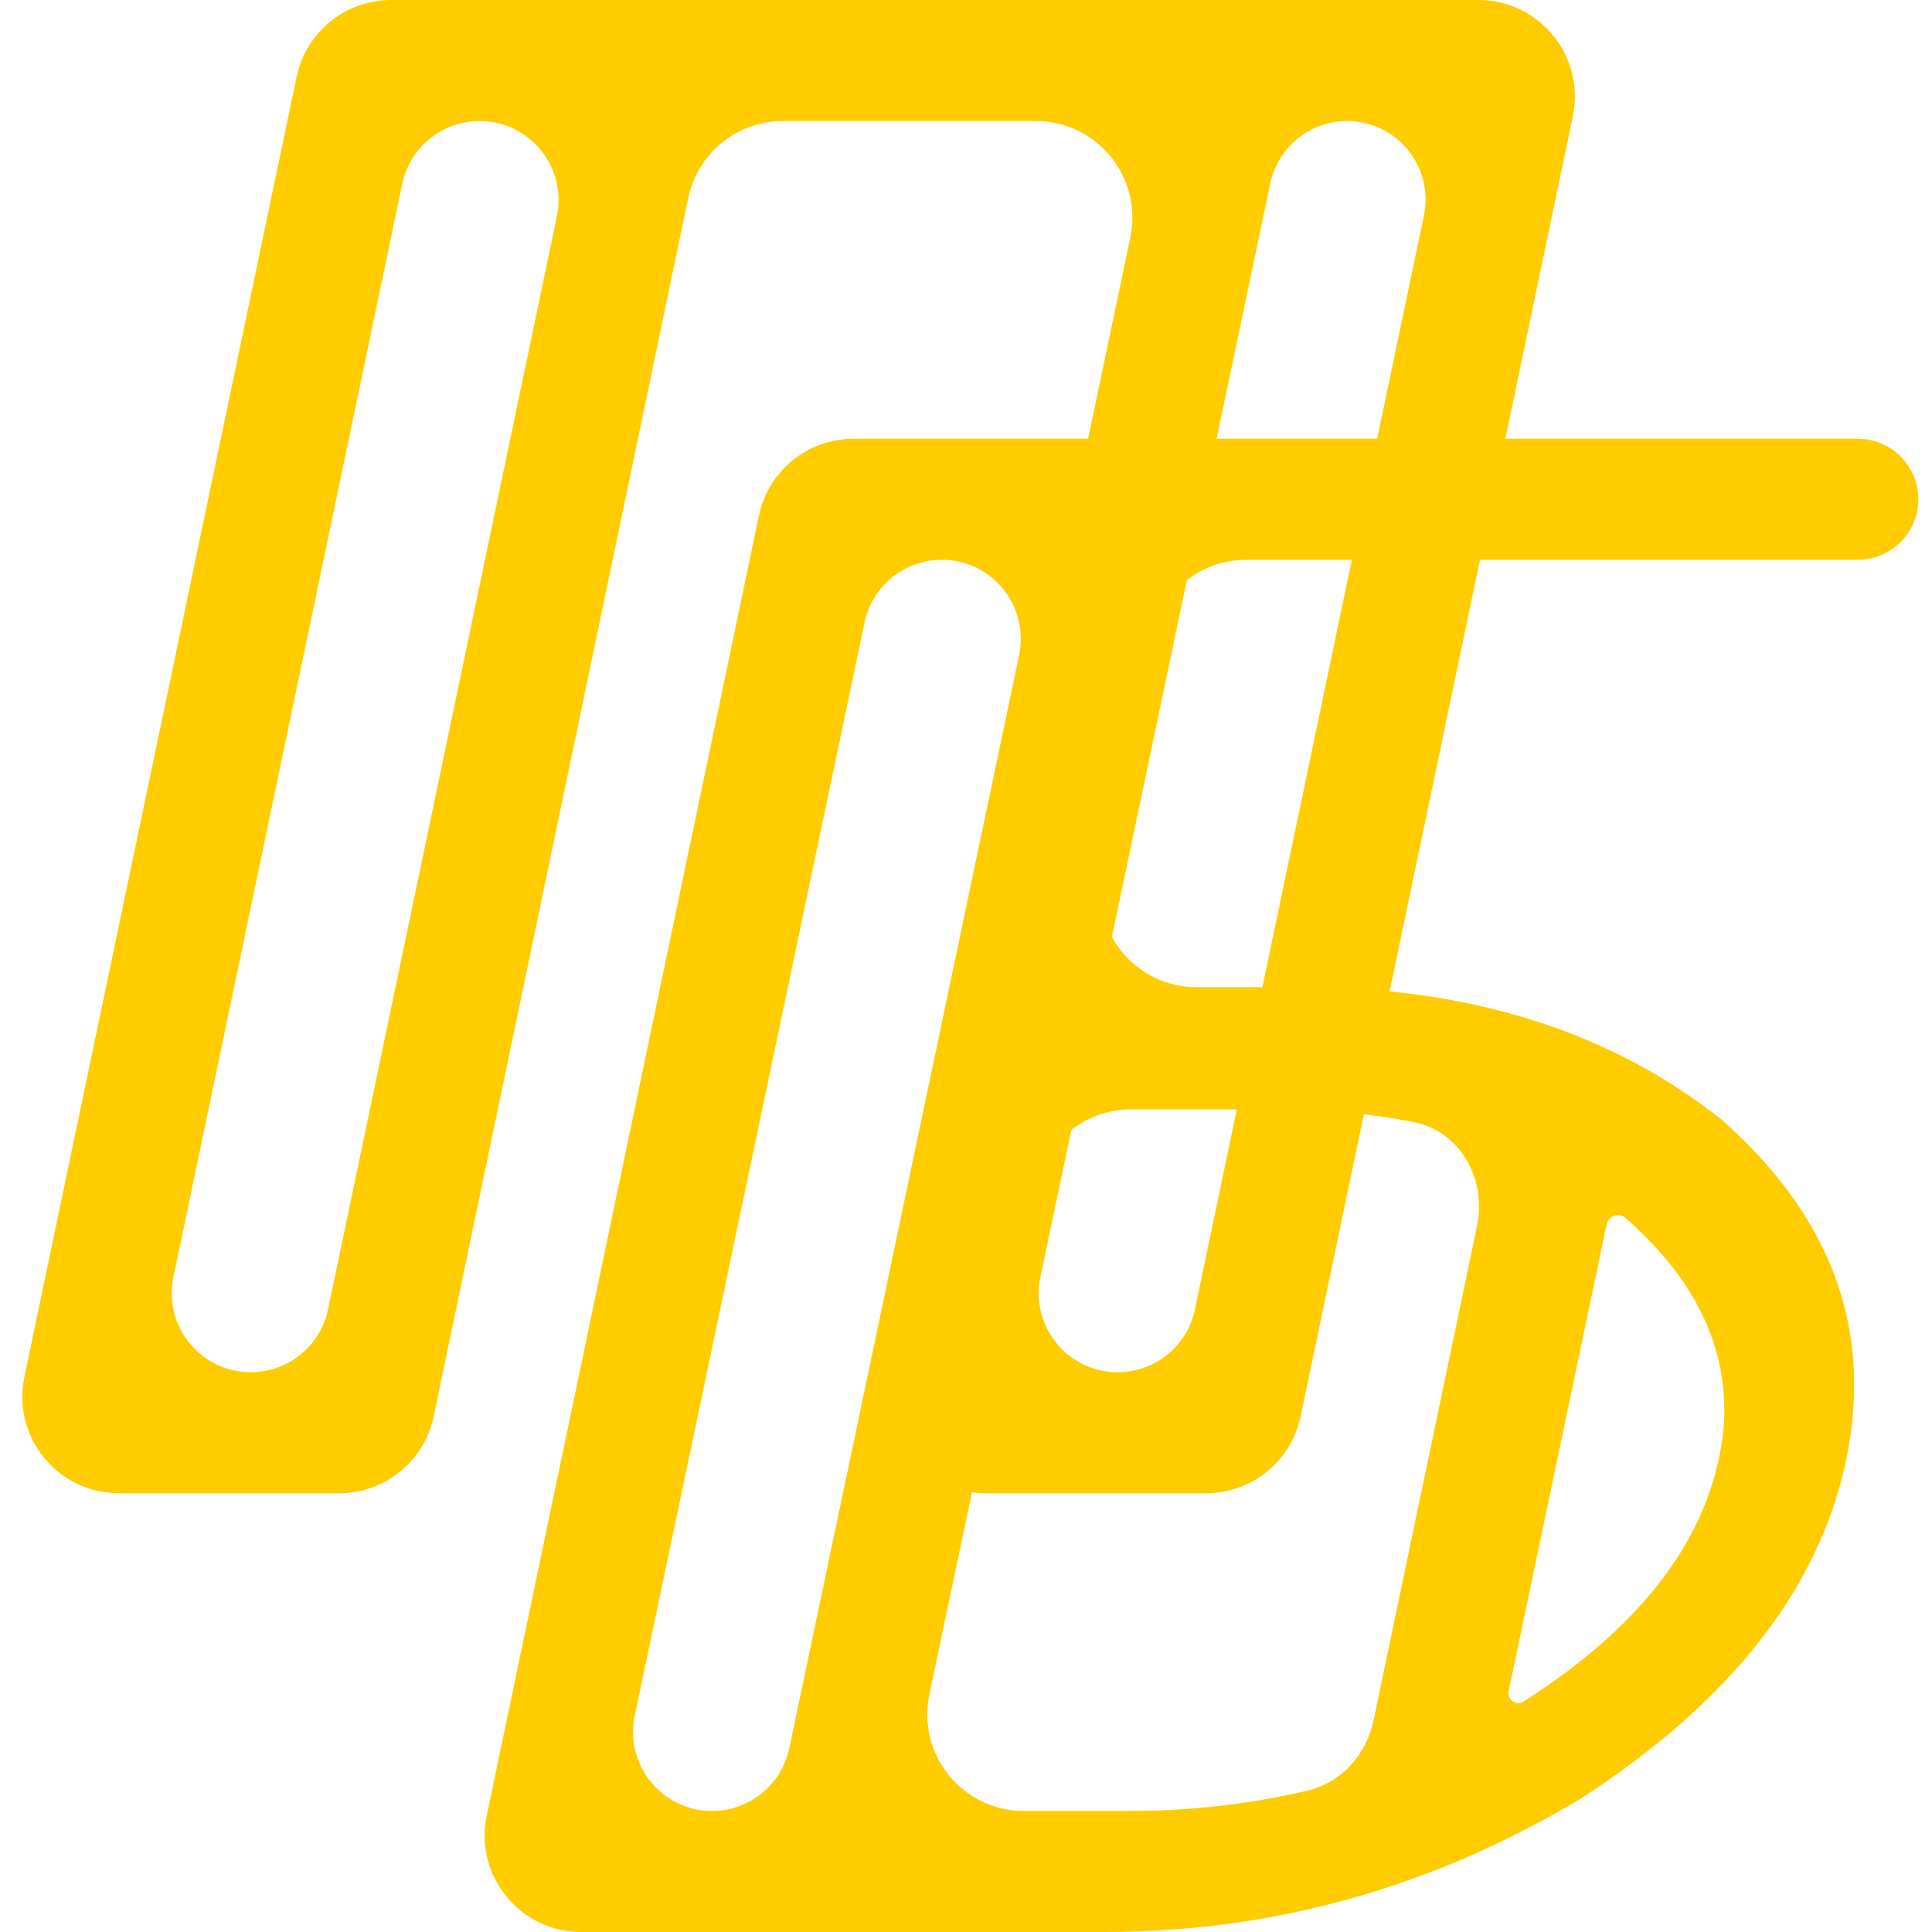
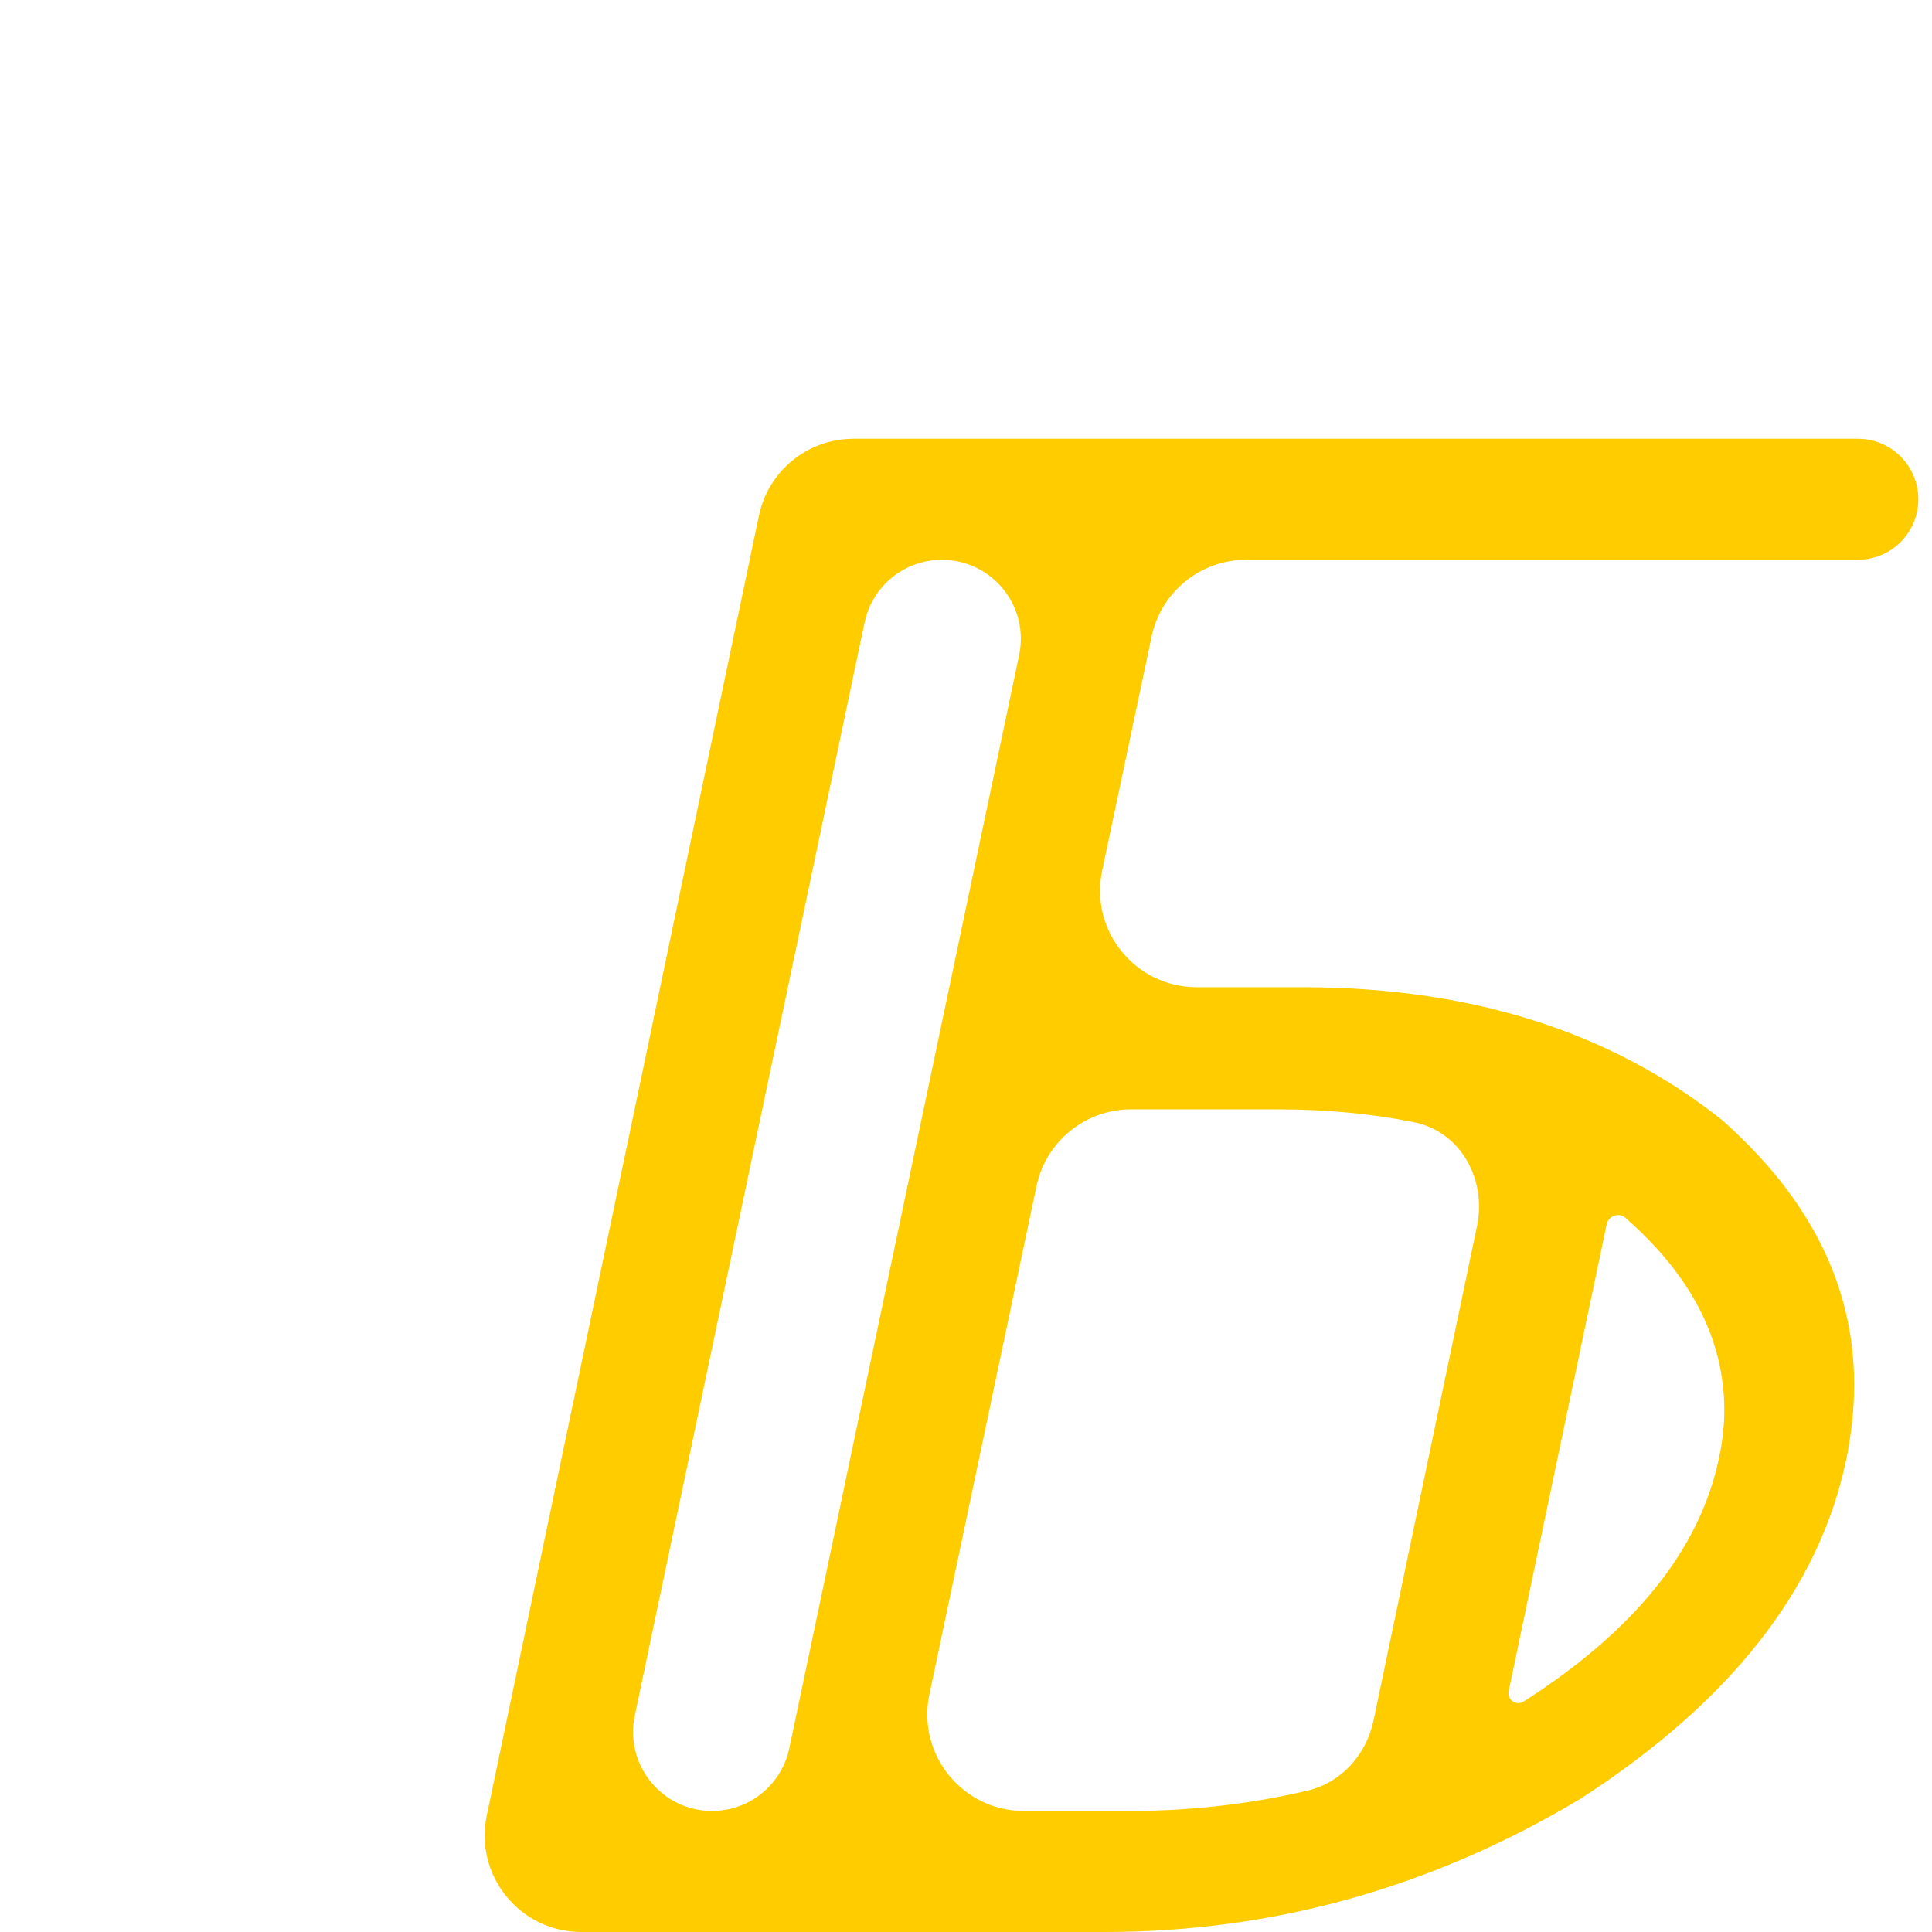
<svg xmlns="http://www.w3.org/2000/svg" width="40" height="40" viewBox="0 0 40 40" fill="none">
-   <path d="M26.928 29.326C26.734 30.252 25.917 30.916 24.97 30.916H20.411C19.141 30.916 18.193 29.748 18.454 28.505L23.402 4.917C23.663 3.674 22.714 2.506 21.444 2.506H16.208C15.261 2.506 14.444 3.17 14.25 4.097L8.979 29.325C8.786 30.252 7.968 30.916 7.022 30.916H2.462C1.193 30.916 0.244 29.749 0.505 28.506L6.141 1.59C6.335 0.664 7.151 0 8.098 0H30.606C31.876 0 32.824 1.167 32.564 2.41L26.928 29.326ZM5.192 28.41C5.966 28.41 6.634 27.867 6.792 27.109L11.53 4.477C11.742 3.461 10.967 2.506 9.929 2.506V2.506C9.155 2.506 8.487 3.049 8.328 3.807L3.591 26.439C3.378 27.455 4.154 28.41 5.192 28.41V28.41ZM23.14 28.41C23.914 28.41 24.582 27.867 24.74 27.11L29.48 4.464C29.692 3.454 28.921 2.506 27.89 2.506V2.506C27.122 2.506 26.459 3.045 26.3 3.797L21.541 26.439C21.327 27.455 22.102 28.41 23.14 28.41V28.41Z" fill="#FFCC00" />
  <path d="M21.1 13.562C21.314 12.546 20.538 11.59 19.5 11.59V11.59C18.726 11.59 18.059 12.132 17.9 12.889L13.142 35.522C12.928 36.539 13.704 37.494 14.742 37.494V37.494C15.516 37.494 16.183 36.952 16.342 36.195L21.1 13.562ZM27.071 37.073C27.774 36.907 28.29 36.325 28.438 35.618L30.579 25.389C30.782 24.418 30.244 23.429 29.272 23.233C28.392 23.056 27.45 22.968 26.446 22.968H23.417C22.472 22.968 21.655 23.63 21.46 24.555L19.242 35.081C18.98 36.325 19.928 37.494 21.199 37.494H23.384C24.649 37.494 25.878 37.353 27.071 37.073ZM33.644 25.207C33.503 25.096 33.299 25.178 33.263 25.354L31.236 35.008C31.199 35.185 31.384 35.324 31.54 35.232V35.232C33.831 33.768 35.178 32.097 35.583 30.22C35.661 29.865 35.7 29.525 35.7 29.199C35.7 27.736 35.015 26.405 33.644 25.207V25.207ZM15.713 10.674C15.907 9.748 16.724 9.084 17.671 9.084H38.464C39.257 9.084 39.851 9.812 39.691 10.589V10.589C39.572 11.172 39.059 11.59 38.464 11.59H25.8C24.855 11.59 24.039 12.252 23.843 13.177L22.819 18.026C22.556 19.269 23.505 20.439 24.776 20.439H26.96C30.45 20.439 33.347 21.356 35.653 23.189C37.476 24.801 38.388 26.627 38.388 28.667C38.388 29.17 38.333 29.687 38.224 30.22C37.663 32.896 35.825 35.239 32.709 37.25C29.64 39.083 26.36 40 22.87 40H12.035C10.765 40 9.817 38.833 10.077 37.59L15.713 10.674Z" fill="#FFCC00" />
</svg>